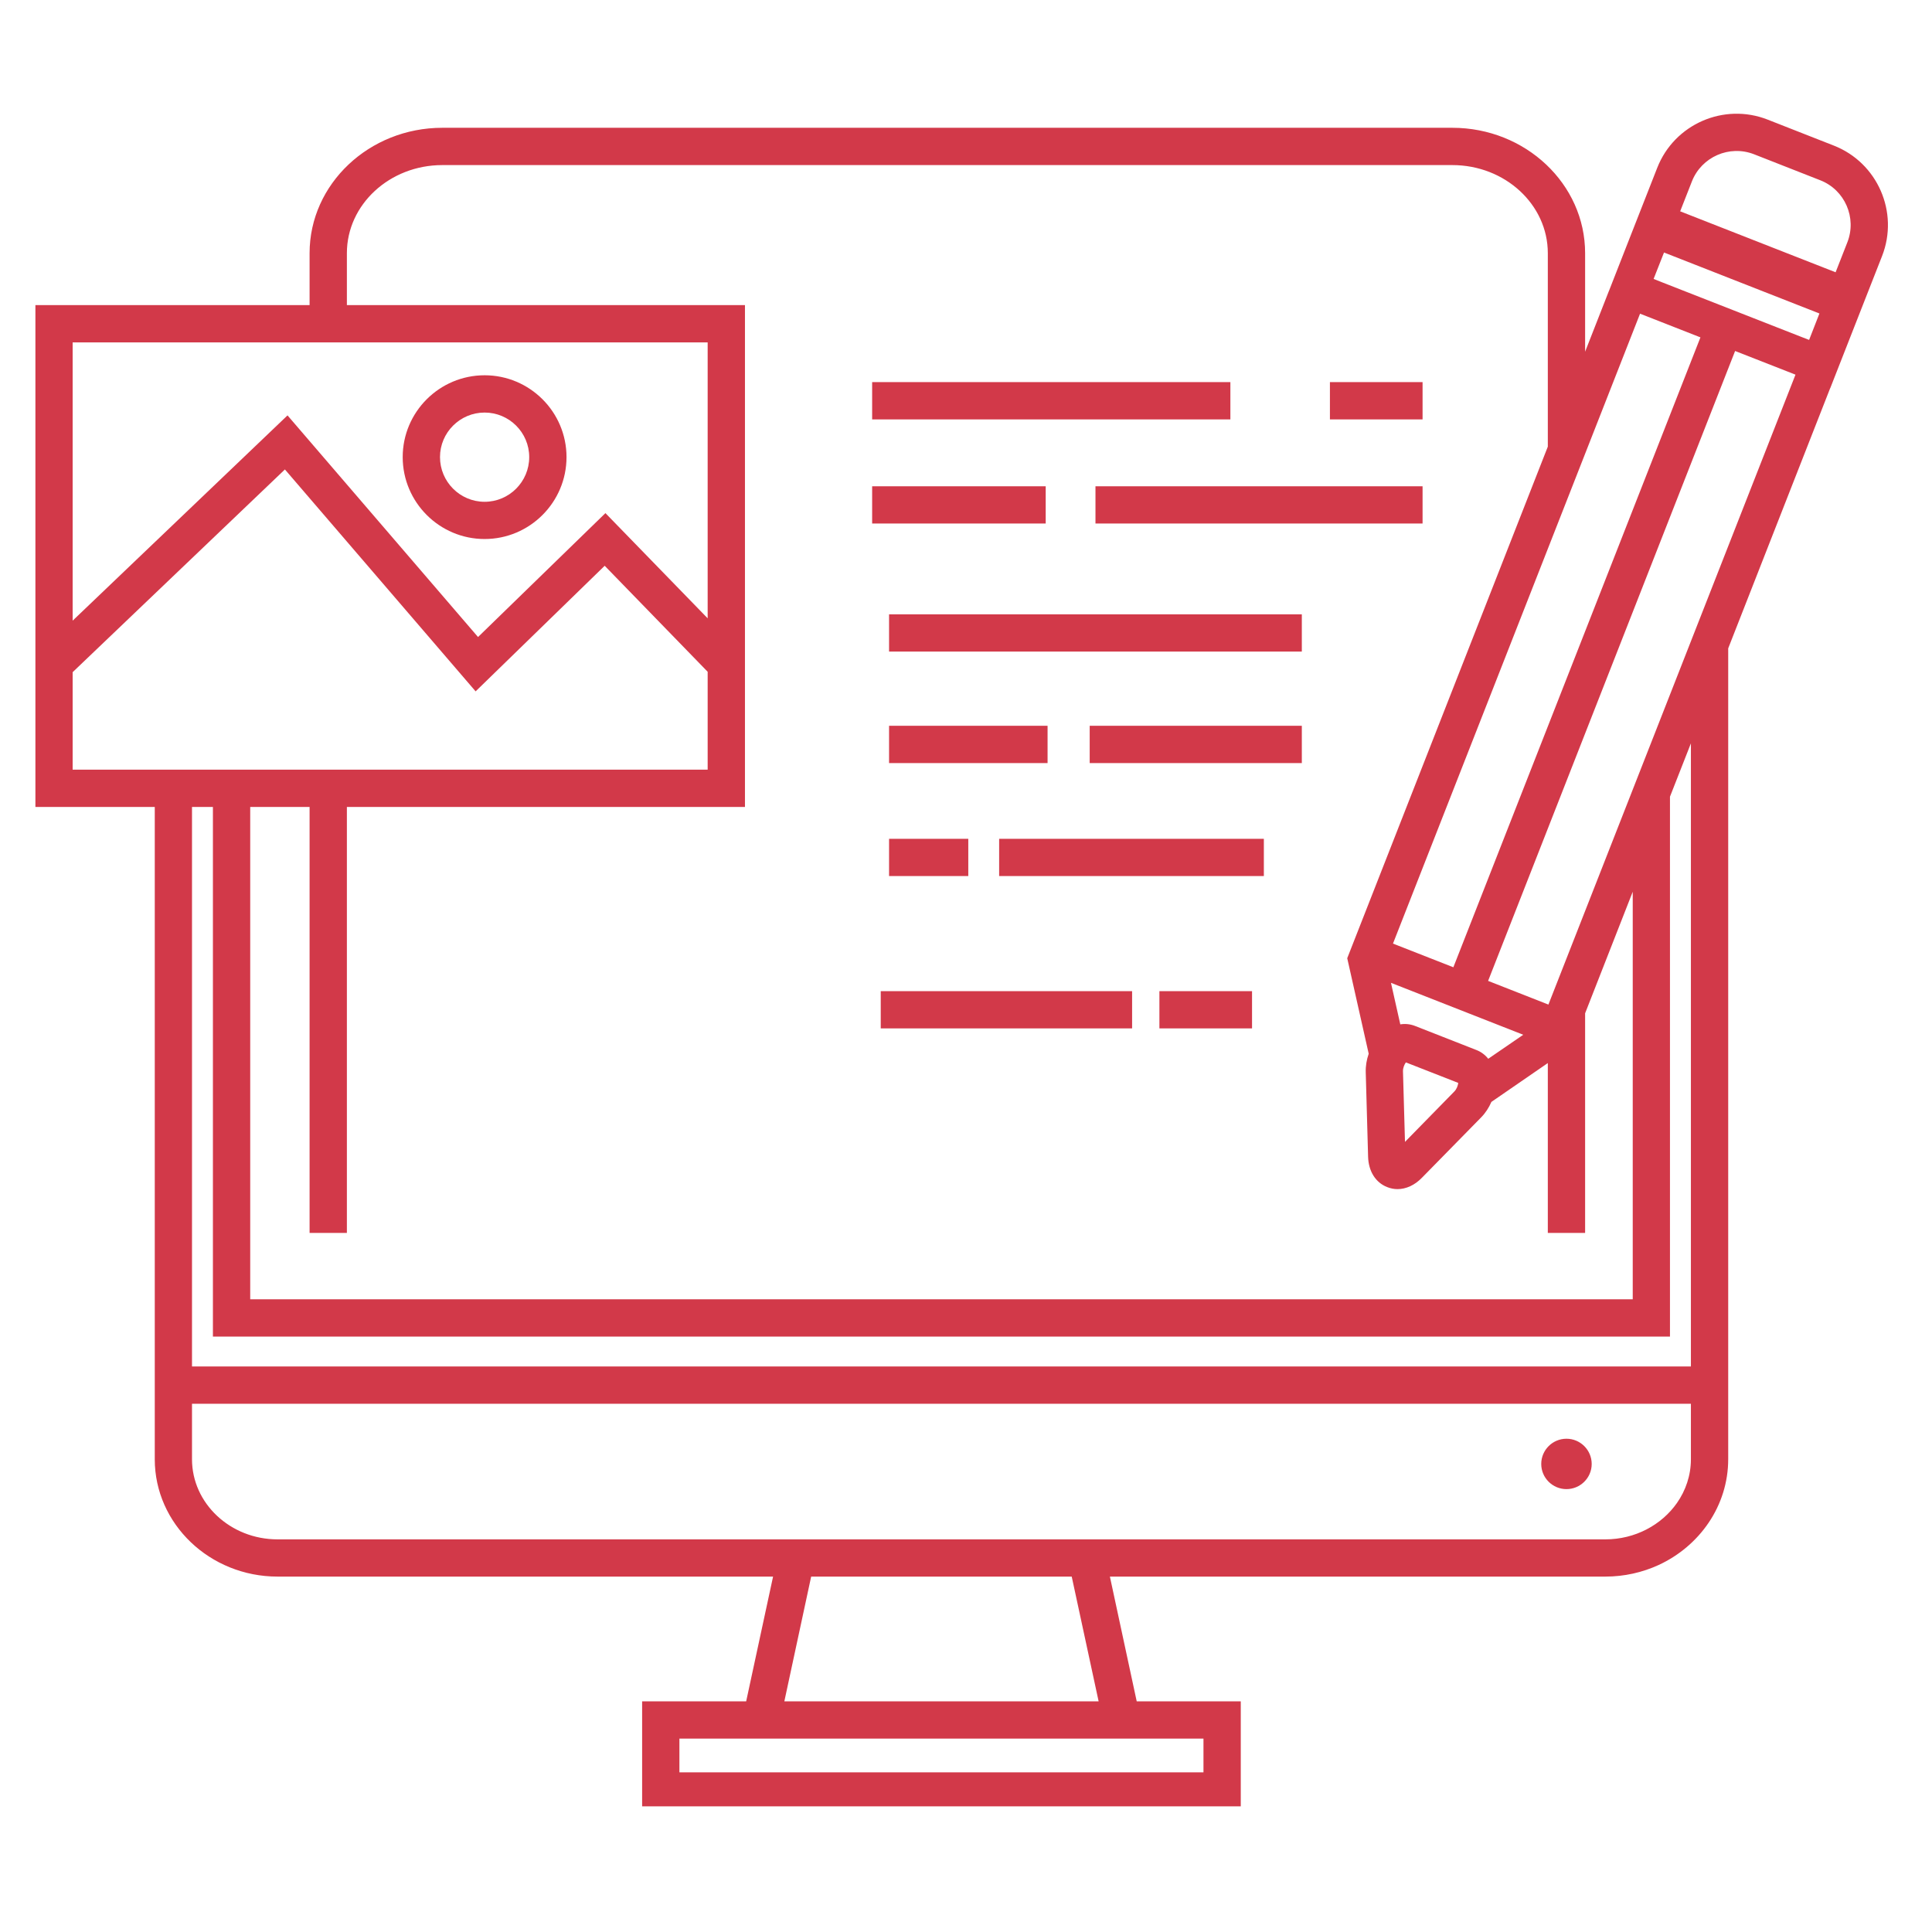
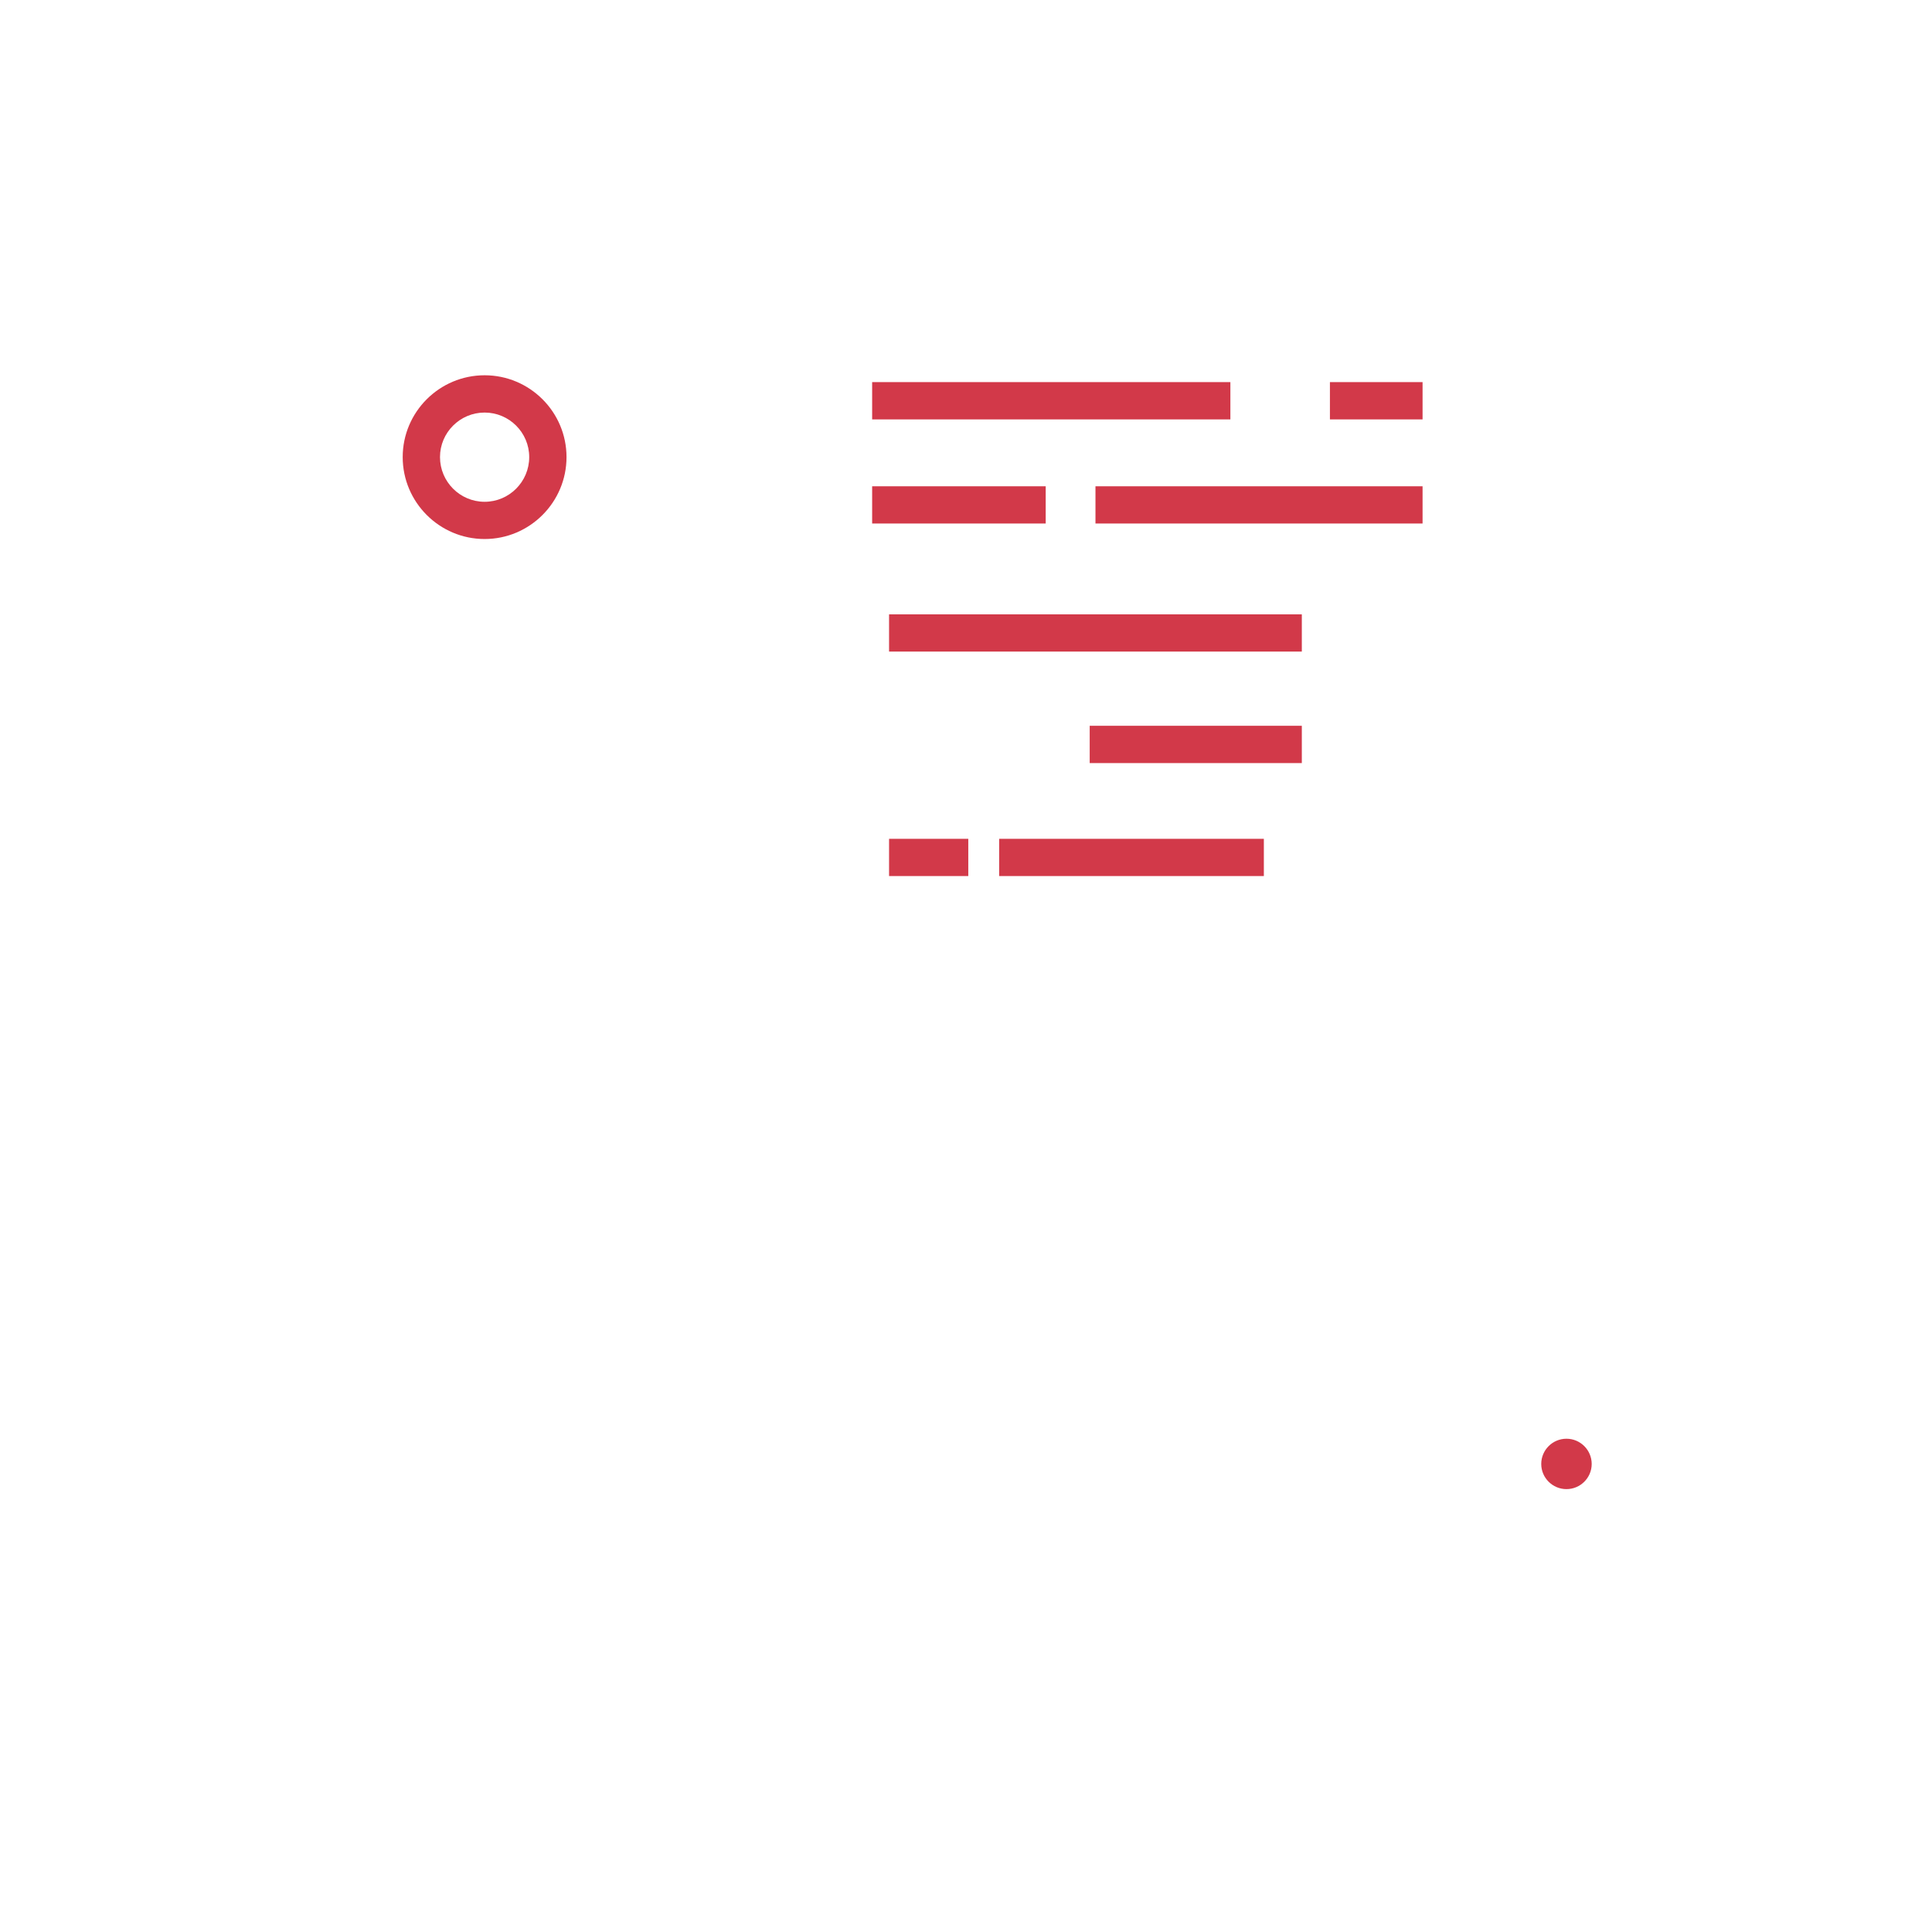
<svg xmlns="http://www.w3.org/2000/svg" width="150" zoomAndPan="magnify" viewBox="0 0 112.5 112.5" height="150" preserveAspectRatio="xMidYMid meet" version="1.0">
  <defs>
    <clipPath id="78ef225e23">
-       <path d="M 2.062 6.621 L 109.934 6.621 L 109.934 105.184 L 2.062 105.184 Z M 2.062 6.621 " clip-rule="nonzero" />
-     </clipPath>
+       </clipPath>
  </defs>
  <path fill="#d23949" d="M 91.215 86.711 C 92.023 86.711 92.684 86.055 92.684 85.246 C 92.684 84.434 92.023 83.777 91.215 83.777 C 90.406 83.777 89.746 84.434 89.746 85.246 C 89.746 86.055 90.406 86.711 91.215 86.711 " fill-opacity="1" fill-rule="nonzero" />
  <g clip-path="url(#78ef225e23)">
    <path fill="#d23949" d="M 90.164 58.496 L 86.652 57.117 L 101.035 20.438 L 104.551 21.816 Z M 98.461 79.57 L 11.18 79.57 L 11.18 46.988 L 12.398 46.988 L 12.398 77.828 L 97.242 77.828 L 97.242 46.391 L 98.461 43.285 Z M 63.973 99.07 L 45.672 99.07 L 47.234 91.805 L 62.406 91.805 Z M 70.078 103.203 L 39.562 103.203 L 39.562 101.238 L 70.078 101.238 Z M 98.461 84.973 C 98.461 85.91 98.16 86.789 97.648 87.52 C 96.754 88.793 95.219 89.637 93.477 89.637 L 16.164 89.637 C 13.414 89.637 11.18 87.543 11.18 84.969 L 11.18 81.742 L 98.461 81.742 Z M 4.23 44.816 L 4.23 39.141 L 16.59 27.336 L 27.695 40.258 L 35.211 32.945 L 41.207 39.117 L 41.207 44.816 Z M 18.027 19.938 L 41.207 19.938 L 41.207 36.004 L 35.254 29.879 L 27.836 37.094 L 16.742 24.188 L 4.23 36.141 L 4.23 19.938 Z M 20.199 14.742 C 20.199 11.91 22.691 9.613 25.754 9.613 L 84.57 9.613 C 87.637 9.613 90.129 11.91 90.129 14.742 L 90.129 26.008 L 79.094 54.152 L 78.449 55.797 L 79.699 61.359 C 79.578 61.707 79.516 62.074 79.527 62.438 L 79.664 67.359 C 79.688 68.203 80.102 68.863 80.777 69.125 C 80.973 69.203 81.176 69.242 81.375 69.242 C 81.871 69.242 82.375 69.016 82.793 68.586 L 86.242 65.07 C 86.496 64.812 86.699 64.5 86.844 64.164 L 90.129 61.902 L 90.129 71.793 L 92.301 71.793 L 92.301 59.004 L 95.074 51.926 L 95.074 75.656 L 14.57 75.656 L 14.57 46.988 L 18.027 46.988 L 18.027 71.793 L 20.199 71.793 L 20.199 46.988 L 43.379 46.988 L 43.379 17.766 L 20.199 17.766 Z M 81.113 54.945 L 95.5 18.266 L 99.016 19.645 L 84.629 56.324 Z M 81.863 61.863 L 82.055 61.938 L 84.727 62.984 L 84.914 63.059 C 84.895 63.207 84.824 63.414 84.691 63.551 L 81.812 66.492 L 81.695 62.375 C 81.691 62.184 81.777 61.984 81.863 61.863 Z M 86.66 61.652 C 86.48 61.426 86.246 61.25 85.977 61.145 L 82.391 59.738 C 82.117 59.633 81.828 59.602 81.539 59.648 L 80.996 57.23 L 88.699 60.254 Z M 104.852 19.602 L 96.781 16.438 L 96.289 16.242 L 96.895 14.703 L 105.945 18.254 L 105.344 19.793 Z M 98.52 10.562 C 99.082 9.133 100.703 8.422 102.141 8.984 L 105.992 10.496 C 107.426 11.055 108.133 12.68 107.57 14.113 L 106.887 15.855 L 97.836 12.305 Z M 106.781 8.477 L 102.93 6.965 C 100.383 5.965 97.496 7.227 96.5 9.773 L 95.816 11.516 L 94.875 13.914 L 93.703 16.906 C 93.691 16.926 93.684 16.949 93.676 16.969 L 92.301 20.48 L 92.301 14.742 C 92.301 10.715 88.832 7.441 84.57 7.441 L 25.754 7.441 C 21.496 7.441 18.027 10.715 18.027 14.742 L 18.027 17.766 L 2.062 17.766 L 2.062 46.988 L 9.012 46.988 L 9.012 84.973 C 9.012 88.738 12.219 91.805 16.164 91.805 L 45.016 91.805 L 43.449 99.07 L 37.391 99.07 L 37.391 105.371 L 72.25 105.371 L 72.25 99.07 L 66.191 99.07 L 64.629 91.805 L 93.477 91.805 C 94.586 91.805 95.637 91.562 96.574 91.133 C 98.973 90.027 100.633 87.68 100.633 84.969 L 100.633 37.754 L 106.57 22.605 L 106.574 22.605 L 107.969 19.047 L 109.594 14.906 C 110.59 12.359 109.328 9.473 106.781 8.477 " fill-opacity="1" fill-rule="nonzero" />
  </g>
  <path fill="#d23949" d="M 28.219 24.023 C 29.652 24.023 30.816 25.188 30.816 26.617 C 30.816 28.051 29.652 29.219 28.219 29.219 C 26.785 29.219 25.621 28.051 25.621 26.617 C 25.621 25.188 26.785 24.023 28.219 24.023 Z M 28.219 31.387 C 30.848 31.387 32.988 29.246 32.988 26.617 C 32.988 23.988 30.848 21.852 28.219 21.852 C 25.59 21.852 23.449 23.988 23.449 26.617 C 23.449 29.246 25.59 31.387 28.219 31.387 " fill-opacity="1" fill-rule="nonzero" />
  <path fill="#d23949" d="M 82.836 22.25 L 77.441 22.25 L 77.441 24.422 L 82.836 24.422 L 82.836 22.25 " fill-opacity="1" fill-rule="nonzero" />
  <path fill="#d23949" d="M 71.645 22.25 L 50.785 22.25 L 50.785 24.422 L 71.645 24.422 L 71.645 22.25 " fill-opacity="1" fill-rule="nonzero" />
  <path fill="#d23949" d="M 63.789 30.484 L 82.836 30.484 L 82.836 28.316 L 63.789 28.316 L 63.789 30.484 " fill-opacity="1" fill-rule="nonzero" />
  <path fill="#d23949" d="M 60.891 28.316 L 50.785 28.316 L 50.785 30.484 L 60.891 30.484 L 60.891 28.316 " fill-opacity="1" fill-rule="nonzero" />
  <path fill="#d23949" d="M 51.77 37.941 L 75.805 37.941 L 75.805 35.773 L 51.77 35.773 L 51.77 37.941 " fill-opacity="1" fill-rule="nonzero" />
  <path fill="#d23949" d="M 63.453 44.434 L 75.805 44.434 L 75.805 42.262 L 63.453 42.262 L 63.453 44.434 " fill-opacity="1" fill-rule="nonzero" />
-   <path fill="#d23949" d="M 61 42.262 L 51.77 42.262 L 51.77 44.434 L 61 44.434 L 61 42.262 " fill-opacity="1" fill-rule="nonzero" />
  <path fill="#d23949" d="M 58.18 51.012 L 73.594 51.012 L 73.594 48.844 L 58.18 48.844 L 58.18 51.012 " fill-opacity="1" fill-rule="nonzero" />
  <path fill="#d23949" d="M 51.77 51.012 L 56.383 51.012 L 56.383 48.844 L 51.77 48.844 L 51.77 51.012 " fill-opacity="1" fill-rule="nonzero" />
-   <path fill="#d23949" d="M 67.512 59.883 L 72.906 59.883 L 72.906 57.715 L 67.512 57.715 L 67.512 59.883 " fill-opacity="1" fill-rule="nonzero" />
-   <path fill="#d23949" d="M 51.285 59.883 L 65.922 59.883 L 65.922 57.715 L 51.285 57.715 L 51.285 59.883 " fill-opacity="1" fill-rule="nonzero" />
</svg>